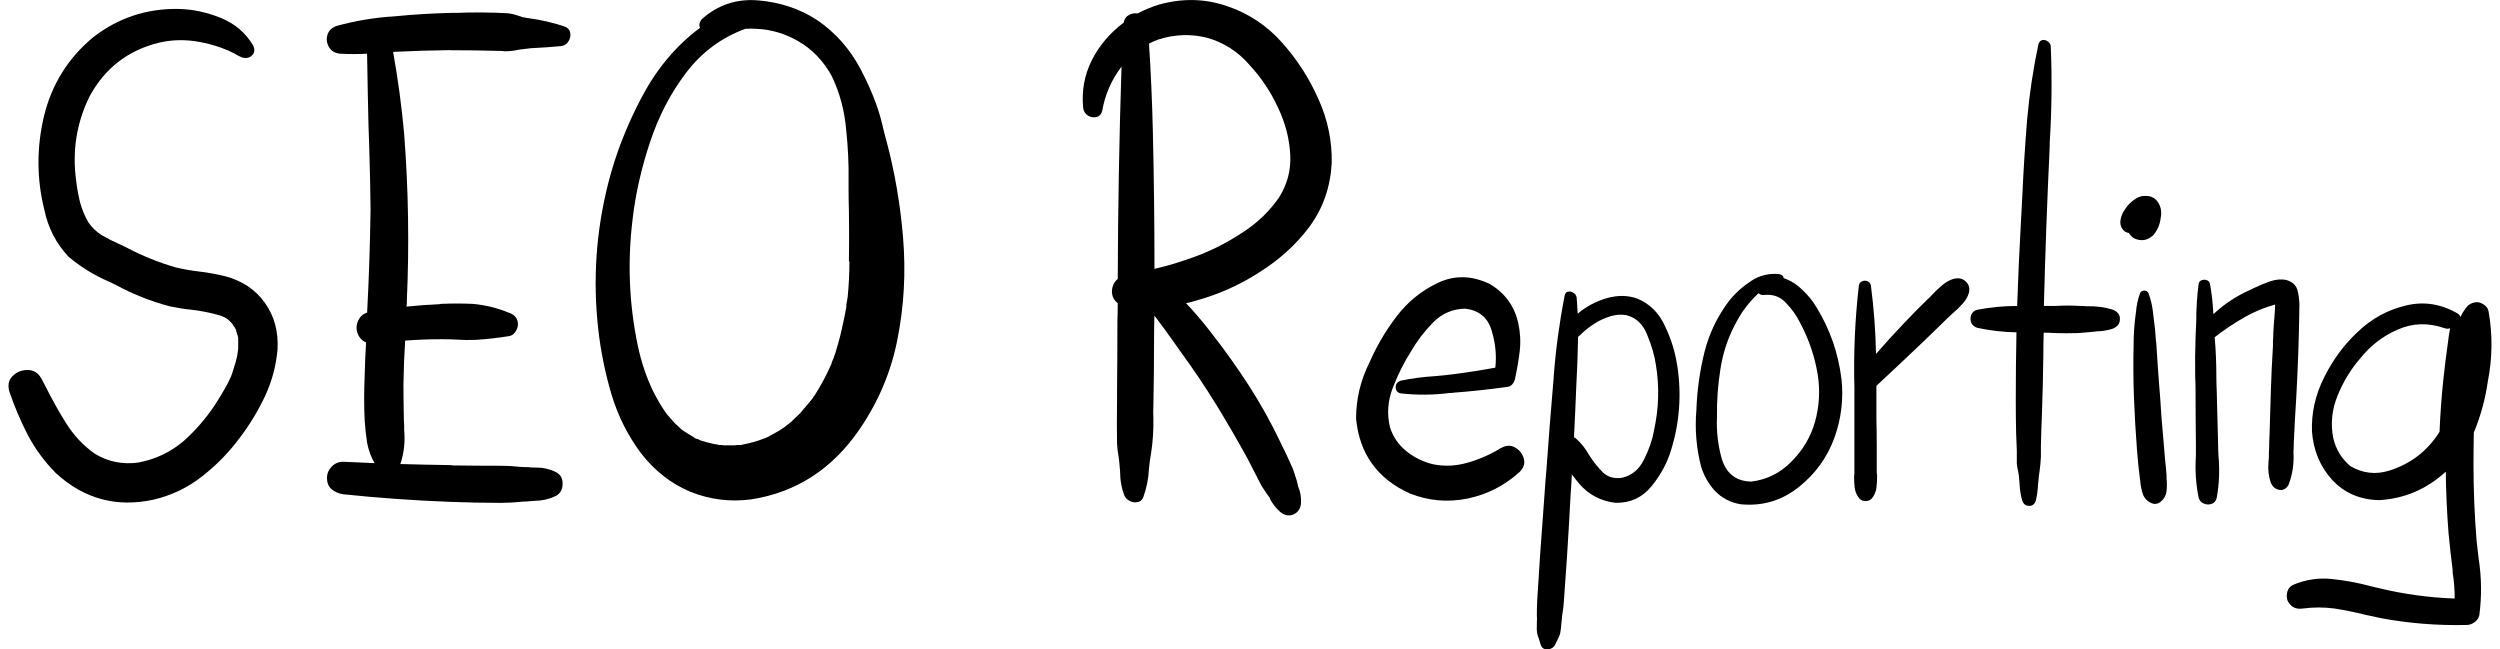
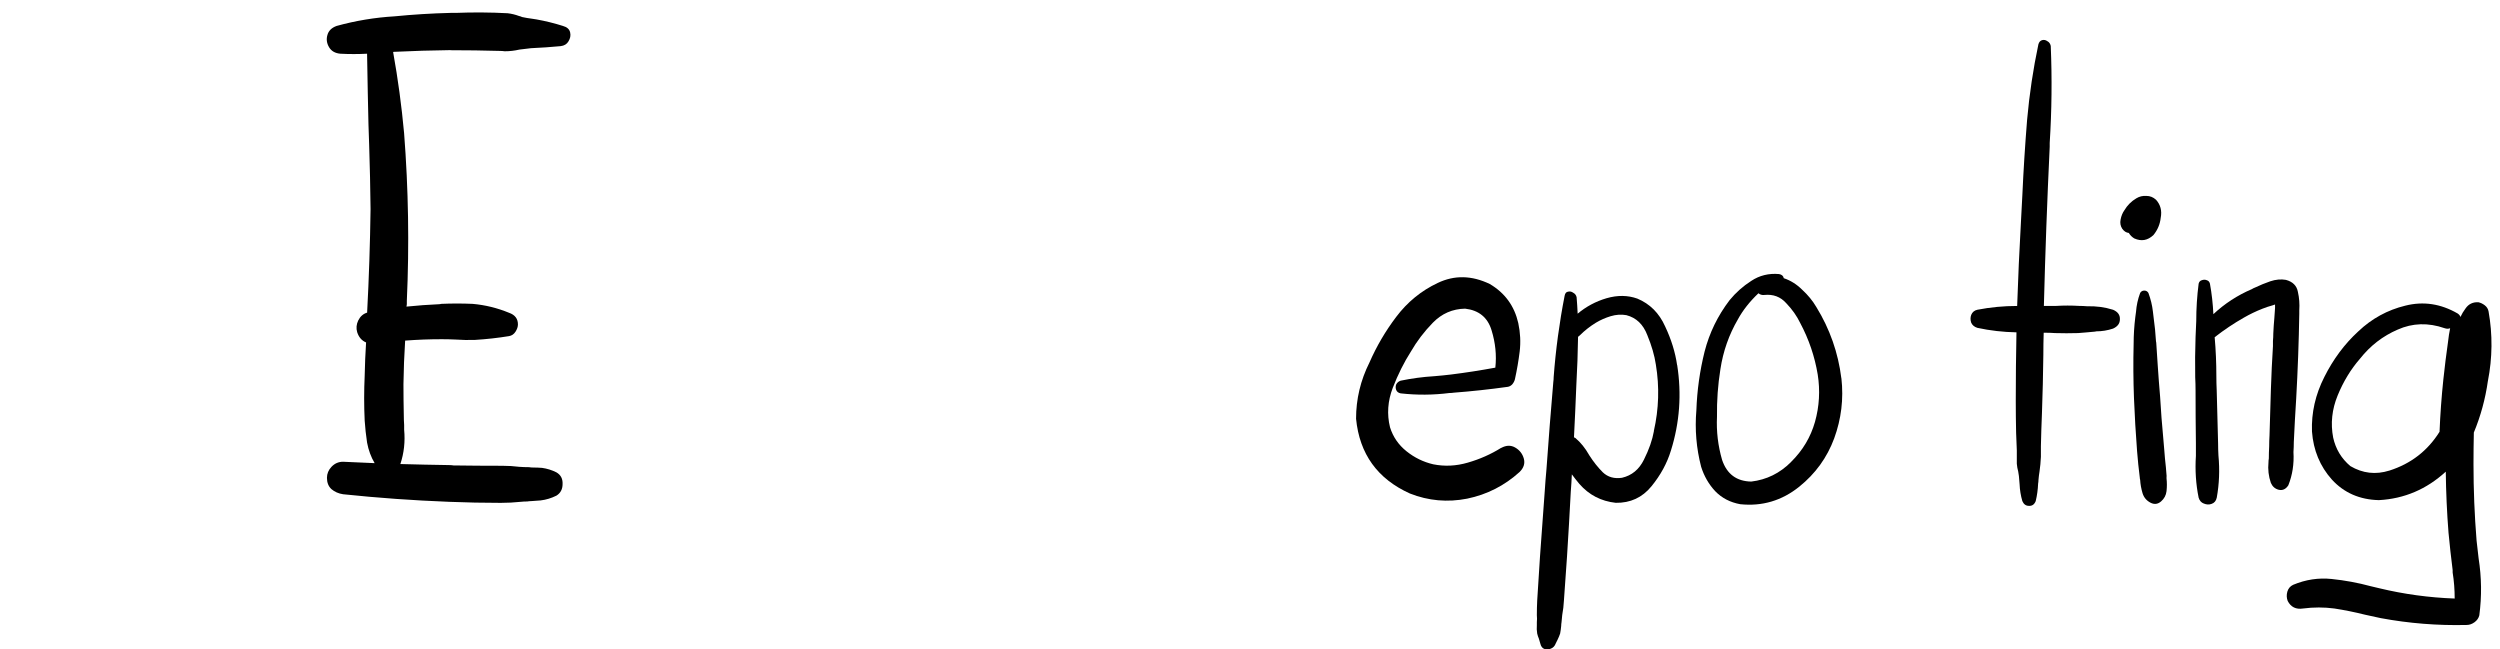
<svg xmlns="http://www.w3.org/2000/svg" xmlns:ns1="http://sodipodi.sourceforge.net/DTD/sodipodi-0.dtd" xmlns:ns2="http://www.inkscape.org/namespaces/inkscape" width="154" height="40" viewBox="0 0 49.886 13.046" version="1.1" id="svg8" ns1:docname="SEO Reporting.svg" ns2:version="0.92.4 (5da689c313, 2019-01-14)">
  <defs id="defs2" />
  <ns1:namedview id="base" pagecolor="#ffffff" bordercolor="#666666" borderopacity="1.0" ns2:pageopacity="0.0" ns2:pageshadow="2" ns2:zoom="1.4" ns2:cx="119.53256" ns2:cy="-16.04361" ns2:document-units="mm" ns2:current-layer="layer1" showgrid="false" ns2:showpageshadow="false" showborder="false" fit-margin-top="0" fit-margin-left="0" fit-margin-right="0" fit-margin-bottom="0" ns2:window-width="1920" ns2:window-height="1116" ns2:window-x="1912" ns2:window-y="-8" ns2:window-maximized="1" />
  <g ns2:label="Ebene 1" ns2:groupmode="layer" id="layer1" transform="translate(-38.57,-46.588)">
    <g aria-label="SEO Reporting" style="font-style:normal;font-variant:normal;font-weight:normal;font-stretch:normal;font-size:14.111px;line-height:1.25;font-family:hulko;-inkscape-font-specification:'hulko, Normal';font-variant-ligatures:normal;font-variant-caps:normal;font-variant-numeric:normal;font-feature-settings:normal;text-align:start;letter-spacing:0px;word-spacing:0px;writing-mode:lr-tb;direction:ltr;text-anchor:start;fill:#000000;fill-opacity:1;stroke:none;stroke-width:0.265" id="text3715">
-       <path d="m 42.915,52.135 v 0 q 0.524,0.138 0.806,0.537 0.282,0.393 0.255,0.93 -0.041,0.489 -0.248,0.937 -0.207,0.441 -0.503,0.834 -0.331,0.448 -0.765,0.785 -0.427,0.338 -0.978,0.469 -1.116,0.241 -1.957,-0.531 -0.338,-0.338 -0.565,-0.765 -0.22,-0.427 -0.372,-0.875 -0.055,-0.193 0.062,-0.31 0.124,-0.124 0.296,-0.124 0.179,-0.007 0.282,0.165 0.048,0.09 0.09,0.172 0.186,0.372 0.4,0.717 0.241,0.386 0.586,0.627 0.393,0.241 0.868,0.179 0.517,-0.096 0.91,-0.427 0.365,-0.324 0.634,-0.73 0.131,-0.2 0.248,-0.413 0.048,-0.096 0.076,-0.158 0.028,-0.069 0.055,-0.165 0.041,-0.117 0.069,-0.248 0.007,-0.028 0.007,-0.062 0,0.007 0,0 0.007,-0.007 0.007,-0.021 0,-0.014 0,-0.028 0.007,-0.014 0.007,-0.021 0,-0.007 0,-0.007 0,-0.076 0,-0.158 0,-0.021 0,-0.041 0,-0.007 0,-0.014 0,-0.007 0,-0.014 0,0 0,0 -0.007,-0.041 -0.021,-0.076 0,-0.007 -0.007,-0.014 0,-0.007 0,-0.014 -0.007,-0.021 -0.014,-0.034 0,-0.021 0,-0.028 -0.007,0 -0.007,0 -0.007,-0.021 -0.021,-0.041 0,-0.007 -0.007,-0.014 -0.007,-0.007 -0.014,-0.014 -0.007,-0.014 -0.014,-0.021 0,-0.014 -0.007,-0.014 -0.014,-0.028 -0.034,-0.041 -0.062,-0.069 -0.131,-0.103 -0.069,-0.034 -0.158,-0.055 -0.262,-0.069 -0.51,-0.096 -0.207,-0.021 -0.434,-0.069 -0.572,-0.152 -1.089,-0.434 -0.062,-0.028 -0.131,-0.062 -0.448,-0.193 -0.813,-0.503 -0.372,-0.4 -0.482,-0.937 -0.234,-0.93 -0.007,-1.888 0.234,-0.958 0.992,-1.585 0.751,-0.579 1.702,-0.565 0.427,0.007 0.854,0.179 0.427,0.172 0.655,0.558 0.055,0.124 -0.028,0.2 -0.083,0.076 -0.207,0.034 -0.076,-0.034 -0.145,-0.076 -0.131,-0.069 -0.269,-0.117 -0.214,-0.076 -0.441,-0.117 -0.42,-0.076 -0.82,0.021 -0.923,0.234 -1.378,1.075 -0.393,0.799 -0.269,1.695 0.021,0.193 0.076,0.427 0.062,0.227 0.172,0.413 0.103,0.152 0.269,0.255 0.165,0.096 0.338,0.172 0.076,0.034 0.145,0.069 0.482,0.255 1.006,0.407 0.241,0.055 0.482,0.083 0.241,0.028 0.496,0.09 z" style="stroke-width:0.265" id="path4026" />
      <path d="m 47.449,47.595 v 0 q -0.565,0.007 -1.123,0.034 -0.007,0 -0.014,0 -0.007,0 -0.014,0.007 0.145,0.806 0.22,1.626 0.131,1.688 0.055,3.369 0,0.034 0,0.069 -0.007,0.028 -0.007,0.048 0.331,-0.034 0.655,-0.048 0.021,0 0.041,-0.007 0.317,-0.014 0.634,0 0.379,0.034 0.73,0.179 0.179,0.062 0.179,0.234 0,0.069 -0.048,0.145 -0.048,0.076 -0.131,0.09 -0.338,0.055 -0.682,0.076 -0.193,0.007 -0.386,-0.007 -0.145,-0.007 -0.282,-0.007 -0.372,0 -0.737,0.028 -0.028,0.434 -0.034,0.875 0,0.31 0.007,0.627 0,0.096 0.007,0.193 0,0.048 0,0.096 0.034,0.358 -0.076,0.689 0.489,0.014 0.978,0.021 0.048,0 0.09,0.007 0.489,0.007 0.978,0.007 0.179,0 0.345,0.021 0.096,0.007 0.193,0.007 0.041,0.007 0.083,0.007 0.09,0 0.179,0.007 0.152,0.021 0.289,0.09 0.131,0.076 0.124,0.234 0,0.158 -0.124,0.234 -0.152,0.076 -0.317,0.096 -0.096,0.007 -0.193,0.014 -0.034,0 -0.076,0.007 -0.069,0 -0.131,0.007 -0.2,0.021 -0.4,0.021 -0.517,0 -1.04,-0.021 -1.068,-0.041 -2.129,-0.152 -0.138,-0.021 -0.234,-0.103 -0.09,-0.083 -0.09,-0.227 0,-0.124 0.09,-0.22 0.096,-0.103 0.234,-0.103 0.317,0.014 0.634,0.028 -0.11,-0.186 -0.152,-0.413 -0.034,-0.227 -0.048,-0.441 -0.021,-0.448 0,-0.903 0.007,-0.338 0.028,-0.668 -0.131,-0.055 -0.179,-0.207 -0.034,-0.117 0.021,-0.234 0.062,-0.124 0.179,-0.158 0.055,-1.04 0.069,-2.081 -0.007,-0.641 -0.028,-1.288 -0.007,-0.207 -0.014,-0.413 -0.007,-0.317 -0.014,-0.641 -0.007,-0.386 -0.014,-0.779 -0.269,0.014 -0.537,0 -0.158,-0.014 -0.227,-0.131 -0.069,-0.117 -0.034,-0.241 0.034,-0.131 0.186,-0.186 0.572,-0.158 1.164,-0.193 0.558,-0.055 1.123,-0.069 0.048,0 0.103,0 0.524,-0.021 1.047,0.007 0.117,0.014 0.227,0.055 0.034,0.007 0.062,0.021 0.096,0.021 0.2,0.034 0.048,0.007 0.09,0.014 0.269,0.048 0.531,0.131 0.124,0.034 0.145,0.131 0.021,0.09 -0.034,0.179 -0.048,0.083 -0.158,0.096 -0.296,0.028 -0.593,0.041 -0.117,0.014 -0.234,0.028 -0.145,0.034 -0.296,0.034 -0.048,-0.007 -0.096,-0.007 -0.496,-0.014 -0.992,-0.014 z" style="stroke-width:0.265" id="path4028" />
-       <path d="m 56.206,49.407 v 0 q 0.255,0.951 0.338,1.971 0.083,1.02 -0.11,2.005 -0.186,0.978 -0.758,1.819 -0.82,1.206 -2.184,1.419 -0.634,0.083 -1.22,-0.152 -0.579,-0.241 -0.992,-0.772 -0.4,-0.537 -0.593,-1.178 -0.193,-0.648 -0.269,-1.323 -0.165,-1.481 0.2,-2.921 0.22,-0.875 0.675,-1.736 0.455,-0.861 1.171,-1.392 -0.041,-0.09 0.041,-0.179 0.482,-0.427 1.13,-0.372 0.655,0.055 1.178,0.393 0.558,0.379 0.882,0.999 0.179,0.338 0.31,0.696 0.09,0.255 0.145,0.51 0.028,0.103 0.055,0.214 z m -0.751,2.432 v 0 q 0.007,-0.503 0,-1.013 -0.007,-0.207 -0.007,-0.42 0,-0.09 0,-0.186 0.007,-0.517 -0.048,-1.02 -0.048,-0.579 -0.289,-1.082 -0.248,-0.455 -0.675,-0.703 -0.393,-0.227 -0.834,-0.248 -0.11,-0.007 -0.227,0 -0.717,0.262 -1.185,0.875 -0.469,0.613 -0.73,1.399 -0.262,0.785 -0.351,1.55 -0.158,1.282 0.103,2.536 0.11,0.524 0.331,0.965 0.138,0.262 0.262,0.427 0.076,0.09 0.152,0.172 0.041,0.041 0.083,0.076 0.014,0.014 0.021,0.021 0.014,0.014 0.021,0.021 0.014,0.007 0.028,0.021 0.11,0.076 0.234,0.145 0.014,0.014 0.021,0.021 0.014,0 0.028,0.007 0.014,0.007 0.028,0.007 0.028,0.014 0.055,0.028 0.131,0.041 0.262,0.069 0.041,0.007 0.083,0.014 0.014,0.007 0.021,0.007 0.014,0 0.028,0 0.028,0 0.062,0.007 0.103,0 0.207,0 0.034,0 0.076,-0.007 0.028,0 0.055,0 0.014,0 0.028,0 0.007,-0.007 0.014,-0.007 0.227,-0.041 0.441,-0.124 0.034,-0.014 0.069,-0.028 0,0 0.007,-0.007 0,0 0.007,0 0.028,-0.014 0.048,-0.028 0.034,-0.021 0.076,-0.041 0.103,-0.055 0.2,-0.124 0.034,-0.028 0.069,-0.055 0.007,-0.007 0.014,-0.007 0.014,-0.014 0.021,-0.021 0.014,-0.007 0.021,-0.014 0.096,-0.09 0.193,-0.186 0.096,-0.11 0.186,-0.22 0.034,-0.041 0.062,-0.076 0,-0.007 0.007,-0.007 0,-0.007 0.007,-0.021 0.007,-0.007 0.014,-0.014 0.007,-0.014 0.014,-0.021 0.138,-0.214 0.255,-0.455 0.041,-0.09 0.083,-0.179 0,0 0,-0.014 0.007,-0.014 0.014,-0.034 0.007,-0.021 0.014,-0.034 0.007,-0.014 0.014,-0.028 0.007,-0.021 0.007,-0.028 0,0 0,0 0.028,-0.069 0.048,-0.145 0.083,-0.269 0.138,-0.544 0.034,-0.152 0.062,-0.31 0,0 0,0 0,-0.014 0,-0.041 0.007,-0.028 0.007,-0.048 0.007,-0.028 0.007,-0.034 0.007,-0.048 0.014,-0.09 0.034,-0.351 0.034,-0.703 z" style="stroke-width:0.265" id="path4030" />
-       <path d="m 63.689,52.067 v 0 q -0.593,0.379 -1.275,0.565 -0.096,0.028 -0.186,0.048 0.269,0.282 0.51,0.599 0.4,0.51 0.751,1.054 0.351,0.544 0.627,1.123 0.138,0.276 0.262,0.558 0.041,0.117 0.076,0.234 0.014,0.062 0.028,0.117 0.069,0.165 0.055,0.345 -0.021,0.158 -0.152,0.214 -0.131,0.055 -0.262,-0.048 -0.131,-0.117 -0.207,-0.262 0,-0.007 0,-0.014 -0.041,-0.062 -0.083,-0.117 -0.048,-0.069 -0.09,-0.138 -0.076,-0.145 -0.152,-0.296 -0.062,-0.124 -0.131,-0.255 -0.296,-0.537 -0.62,-1.068 -0.331,-0.537 -0.703,-1.047 -0.083,-0.117 -0.165,-0.234 -0.186,-0.262 -0.379,-0.517 -0.007,0.2 -0.007,0.4 0,0.71 -0.014,1.419 -0.007,0.117 0,0.248 0.007,0.358 -0.048,0.71 -0.028,0.152 -0.041,0.303 -0.014,0.296 -0.117,0.579 -0.041,0.083 -0.124,0.09 -0.076,0.014 -0.152,-0.028 -0.076,-0.041 -0.103,-0.11 -0.083,-0.22 -0.083,-0.455 0,-0.048 -0.007,-0.09 -0.007,-0.11 -0.021,-0.214 -0.028,-0.145 -0.034,-0.282 -0.007,-0.42 0,-0.841 0,-0.103 0,-0.207 0.007,-0.703 0.007,-1.412 0.007,-0.179 0.007,-0.358 -0.117,-0.09 -0.117,-0.241 0.007,-0.152 0.117,-0.248 0.007,-2.136 0.076,-4.265 -0.303,0.4 -0.386,0.882 -0.028,0.11 -0.117,0.131 -0.09,0.021 -0.172,-0.028 -0.083,-0.055 -0.096,-0.158 -0.048,-0.51 0.172,-0.951 0.227,-0.448 0.641,-0.758 0.021,-0.11 0.103,-0.152 0.083,-0.048 0.179,-0.034 0.207,-0.11 0.434,-0.179 0.696,-0.193 1.35,0.028 0.661,0.22 1.123,0.744 0.448,0.503 0.723,1.123 0.282,0.62 0.269,1.295 -0.041,0.723 -0.448,1.275 -0.407,0.544 -1.02,0.923 z m -2.074,-0.083 v 0 q 0.276,-0.062 0.537,-0.152 0.055,-0.021 0.103,-0.034 0.593,-0.193 1.137,-0.558 0.42,-0.276 0.703,-0.682 0.248,-0.393 0.227,-0.847 -0.021,-0.489 -0.248,-0.965 -0.22,-0.475 -0.572,-0.854 -0.345,-0.4 -0.847,-0.544 -0.489,-0.124 -0.985,0.034 -0.096,0.034 -0.186,0.083 0.055,0.854 0.076,1.709 0.034,1.406 0.034,2.818 0.007,0 0.007,0 0.007,-0.007 0.014,-0.007 z" style="stroke-width:0.265" id="path4032" />
      <path d="m 68.56,55.587 v 0 q 0.152,-0.083 0.282,-0.007 0.131,0.076 0.172,0.22 0.041,0.145 -0.083,0.269 -0.455,0.413 -1.054,0.537 -0.593,0.117 -1.151,-0.103 -0.978,-0.441 -1.082,-1.502 0,-0.593 0.269,-1.13 0.214,-0.489 0.537,-0.916 0.338,-0.448 0.834,-0.682 0.503,-0.241 1.047,0.021 0.455,0.269 0.572,0.785 0.062,0.289 0.028,0.572 -0.034,0.276 -0.096,0.558 -0.014,0.055 -0.055,0.103 -0.041,0.041 -0.09,0.048 -0.544,0.076 -1.082,0.117 -0.041,0.007 -0.09,0.007 -0.489,0.062 -0.978,0.007 -0.069,-0.014 -0.09,-0.069 -0.021,-0.055 0,-0.11 0.028,-0.055 0.09,-0.076 0.331,-0.069 0.675,-0.09 0.172,-0.014 0.338,-0.034 0.441,-0.055 0.889,-0.138 0.041,-0.372 -0.076,-0.751 -0.117,-0.386 -0.531,-0.434 -0.379,0.007 -0.648,0.282 -0.262,0.269 -0.441,0.579 -0.207,0.324 -0.365,0.73 -0.152,0.4 -0.055,0.792 0.09,0.289 0.331,0.482 0.241,0.193 0.537,0.262 0.345,0.069 0.696,-0.034 0.358,-0.103 0.668,-0.296 z" style="stroke-width:0.265" id="path4034" />
      <path d="m 72.095,53.92 v 0 q 0.138,0.875 -0.124,1.716 -0.117,0.386 -0.393,0.723 -0.276,0.338 -0.717,0.331 -0.441,-0.048 -0.73,-0.379 -0.076,-0.09 -0.152,-0.193 -0.007,0.172 -0.021,0.345 -0.034,0.655 -0.076,1.309 -0.028,0.441 -0.062,0.882 -0.007,0.145 -0.034,0.289 -0.007,0.076 -0.014,0.145 -0.007,0.041 -0.007,0.076 -0.007,0.076 -0.021,0.152 -0.021,0.062 -0.048,0.117 -0.021,0.041 -0.041,0.083 -0.028,0.076 -0.096,0.103 -0.062,0.028 -0.131,0.007 -0.062,-0.021 -0.083,-0.11 -0.014,-0.048 -0.028,-0.096 -0.021,-0.048 -0.034,-0.103 -0.014,-0.083 -0.007,-0.172 0,-0.028 0,-0.055 0.007,-0.069 0,-0.145 0,-0.145 0.007,-0.289 0.014,-0.22 0.028,-0.441 0.014,-0.22 0.028,-0.441 0.048,-0.661 0.096,-1.323 0.014,-0.22 0.034,-0.434 0.062,-0.875 0.138,-1.757 0.007,-0.048 0.007,-0.096 0.062,-0.827 0.22,-1.633 0.014,-0.076 0.069,-0.083 0.055,-0.014 0.103,0.021 0.055,0.028 0.069,0.09 0.014,0.165 0.021,0.331 0.255,-0.214 0.579,-0.31 0.331,-0.096 0.62,0.007 0.379,0.158 0.558,0.558 0.186,0.393 0.241,0.779 z m -0.469,1.33 v 0 q 0.152,-0.668 0.041,-1.337 -0.041,-0.276 -0.172,-0.593 -0.124,-0.324 -0.42,-0.4 -0.152,-0.028 -0.317,0.021 -0.158,0.048 -0.296,0.131 -0.179,0.11 -0.324,0.255 -0.021,0.014 -0.034,0.028 -0.007,0.482 -0.034,0.958 -0.021,0.531 -0.048,1.061 0.014,0.007 0.028,0.014 0.158,0.131 0.282,0.351 0.124,0.193 0.269,0.338 0.152,0.145 0.386,0.11 0.296,-0.069 0.441,-0.365 0.152,-0.303 0.2,-0.572 z" style="stroke-width:0.265" id="path4036" />
      <path d="m 75.395,54.189 v 0 q 0.069,0.62 -0.145,1.206 -0.214,0.579 -0.703,0.972 -0.524,0.42 -1.185,0.351 -0.303,-0.055 -0.503,-0.262 -0.193,-0.207 -0.282,-0.489 -0.145,-0.558 -0.096,-1.137 0.021,-0.599 0.165,-1.178 0.145,-0.565 0.503,-1.034 0.186,-0.227 0.434,-0.386 0.248,-0.165 0.558,-0.138 0.083,0.014 0.096,0.083 0.207,0.069 0.372,0.234 0.172,0.158 0.282,0.345 0.407,0.661 0.503,1.433 z m -1.013,1.681 v 0 q 0.351,-0.345 0.482,-0.806 0.131,-0.469 0.055,-0.951 -0.09,-0.544 -0.351,-1.034 -0.103,-0.214 -0.282,-0.4 -0.172,-0.193 -0.441,-0.165 -0.069,0.007 -0.117,-0.034 -0.262,0.248 -0.413,0.524 -0.269,0.462 -0.351,0.999 -0.076,0.475 -0.069,0.958 -0.021,0.441 0.103,0.868 0.145,0.427 0.586,0.434 0.462,-0.055 0.799,-0.393 z" style="stroke-width:0.265" id="path4038" />
-       <path d="m 77.676,52.184 v 0 q 0.138,-0.021 0.22,0.062 0.09,0.083 0.062,0.22 -0.034,0.124 -0.131,0.227 -0.09,0.103 -0.2,0.193 -0.062,0.055 -0.11,0.103 -0.145,0.145 -0.289,0.282 -0.103,0.096 -0.2,0.193 -0.462,0.441 -0.93,0.875 0,0.028 0,0.048 0,0.041 0,0.083 0,0.262 0,0.531 0.007,0.269 0.007,0.537 0,0.103 0,0.207 0,0.172 0,0.345 0.007,0.034 0.007,0.069 0,0.117 -0.014,0.234 -0.014,0.11 -0.09,0.207 -0.048,0.055 -0.131,0.055 -0.076,0 -0.124,-0.055 -0.076,-0.096 -0.09,-0.207 -0.014,-0.11 -0.014,-0.234 0.007,-0.034 0.007,-0.069 0,-0.22 0,-0.441 0,-0.055 0,-0.11 0,-0.537 0,-1.068 0,-0.041 0,-0.09 -0.028,-1.034 0.09,-2.06 0.014,-0.062 0.069,-0.083 0.055,-0.021 0.103,0 0.055,0.021 0.069,0.083 0.09,0.689 0.103,1.378 0.269,-0.31 0.558,-0.613 0.234,-0.248 0.475,-0.482 0.055,-0.048 0.103,-0.103 0.096,-0.103 0.207,-0.193 0.117,-0.096 0.241,-0.124 z" style="stroke-width:0.265" id="path4040" />
-       <path d="m 80.852,52.811 v 0 q 0.145,0.062 0.138,0.193 0,0.124 -0.138,0.186 -0.165,0.055 -0.338,0.055 -0.021,0.007 -0.041,0.007 -0.076,0.007 -0.152,0.014 -0.09,0.007 -0.172,0.014 -0.234,0.007 -0.462,0 -0.096,-0.007 -0.193,-0.007 -0.014,0 -0.028,0 0,0 -0.007,0 -0.007,0.22 -0.007,0.448 -0.007,0.586 -0.028,1.171 -0.014,0.331 -0.021,0.661 0,0.11 0,0.214 -0.007,0.152 -0.028,0.296 -0.014,0.083 -0.021,0.172 0,0.034 -0.007,0.069 -0.007,0.179 -0.048,0.351 -0.041,0.103 -0.138,0.096 -0.09,0 -0.131,-0.096 -0.048,-0.165 -0.055,-0.338 -0.007,-0.083 -0.014,-0.165 -0.007,-0.041 -0.014,-0.09 -0.021,-0.076 -0.028,-0.158 0,-0.09 0,-0.186 0,-0.041 0,-0.083 -0.007,-0.179 -0.014,-0.351 -0.007,-0.324 -0.007,-0.641 0,-0.689 0.014,-1.378 -0.4,-0.007 -0.785,-0.09 -0.09,-0.028 -0.124,-0.103 -0.028,-0.083 0,-0.158 0.034,-0.083 0.124,-0.103 0.393,-0.076 0.799,-0.076 0.028,-0.841 0.076,-1.688 0.014,-0.262 0.028,-0.531 0.034,-0.758 0.096,-1.523 0.069,-0.772 0.227,-1.516 0.021,-0.069 0.076,-0.083 0.055,-0.014 0.103,0.021 0.055,0.028 0.069,0.096 0.041,0.972 -0.021,1.95 0,0.041 0,0.076 -0.076,1.599 -0.117,3.197 0.007,0 0.014,0 0.007,0 0.014,0 0.103,0 0.22,0 0.227,-0.014 0.462,0 0.076,0 0.158,0.007 0.276,-0.007 0.517,0.069 z" style="stroke-width:0.265" id="path4042" />
+       <path d="m 80.852,52.811 v 0 q 0.145,0.062 0.138,0.193 0,0.124 -0.138,0.186 -0.165,0.055 -0.338,0.055 -0.021,0.007 -0.041,0.007 -0.076,0.007 -0.152,0.014 -0.09,0.007 -0.172,0.014 -0.234,0.007 -0.462,0 -0.096,-0.007 -0.193,-0.007 -0.014,0 -0.028,0 0,0 -0.007,0 -0.007,0.22 -0.007,0.448 -0.007,0.586 -0.028,1.171 -0.014,0.331 -0.021,0.661 0,0.11 0,0.214 -0.007,0.152 -0.028,0.296 -0.014,0.083 -0.021,0.172 0,0.034 -0.007,0.069 -0.007,0.179 -0.048,0.351 -0.041,0.103 -0.138,0.096 -0.09,0 -0.131,-0.096 -0.048,-0.165 -0.055,-0.338 -0.007,-0.083 -0.014,-0.165 -0.007,-0.041 -0.014,-0.09 -0.021,-0.076 -0.028,-0.158 0,-0.09 0,-0.186 0,-0.041 0,-0.083 -0.007,-0.179 -0.014,-0.351 -0.007,-0.324 -0.007,-0.641 0,-0.689 0.014,-1.378 -0.4,-0.007 -0.785,-0.09 -0.09,-0.028 -0.124,-0.103 -0.028,-0.083 0,-0.158 0.034,-0.083 0.124,-0.103 0.393,-0.076 0.799,-0.076 0.028,-0.841 0.076,-1.688 0.014,-0.262 0.028,-0.531 0.034,-0.758 0.096,-1.523 0.069,-0.772 0.227,-1.516 0.021,-0.069 0.076,-0.083 0.055,-0.014 0.103,0.021 0.055,0.028 0.069,0.096 0.041,0.972 -0.021,1.95 0,0.041 0,0.076 -0.076,1.599 -0.117,3.197 0.007,0 0.014,0 0.007,0 0.014,0 0.103,0 0.22,0 0.227,-0.014 0.462,0 0.076,0 0.158,0.007 0.276,-0.007 0.517,0.069 " style="stroke-width:0.265" id="path4042" />
      <path d="m 81.927,56.159 v 0 q 0,0.021 0,0.041 0.014,0.124 0,0.255 -0.014,0.124 -0.11,0.207 -0.096,0.083 -0.207,0.028 -0.124,-0.062 -0.165,-0.193 -0.041,-0.138 -0.048,-0.269 -0.007,-0.021 -0.007,-0.041 -0.034,-0.269 -0.055,-0.537 -0.041,-0.531 -0.062,-1.061 -0.021,-0.544 -0.007,-1.089 0,-0.269 0.034,-0.544 0.007,-0.048 0.014,-0.103 0.014,-0.193 0.083,-0.379 0.028,-0.048 0.083,-0.048 0.055,0 0.083,0.048 0.069,0.186 0.09,0.372 0.007,0.055 0.014,0.117 0.034,0.241 0.048,0.482 0.007,0.028 0.007,0.055 0.014,0.214 0.028,0.427 0.021,0.317 0.048,0.634 0.014,0.214 0.028,0.42 0.028,0.317 0.055,0.641 0.007,0.083 0.014,0.172 0.021,0.179 0.034,0.365 z M 81.714,50.599 v 0 q 0.138,0.152 0.096,0.365 -0.021,0.193 -0.145,0.345 -0.172,0.165 -0.386,0.069 -0.069,-0.041 -0.11,-0.11 -0.076,-0.007 -0.131,-0.083 -0.055,-0.083 -0.034,-0.186 0.021,-0.11 0.076,-0.186 0.09,-0.152 0.241,-0.241 0.09,-0.055 0.2,-0.048 0.11,0 0.193,0.076 z" style="stroke-width:0.265" id="path4044" />
      <path d="m 84.325,52.211 v 0 q 0.207,0.055 0.241,0.241 0.041,0.179 0.028,0.372 0,0.034 0,0.069 -0.014,0.847 -0.062,1.702 -0.028,0.434 -0.048,0.875 0,0.096 -0.007,0.2 0.021,0.358 -0.103,0.668 -0.076,0.117 -0.193,0.09 -0.11,-0.028 -0.158,-0.138 -0.069,-0.2 -0.048,-0.413 0,-0.041 0.007,-0.076 0,-0.117 0.007,-0.241 0,-0.11 0.007,-0.227 0.014,-0.469 0.028,-0.93 0.014,-0.434 0.041,-0.861 0,-0.048 0,-0.103 0.007,-0.076 0.007,-0.152 0.007,-0.158 0.021,-0.31 0.007,-0.103 0.014,-0.2 0,-0.014 0,-0.021 0,-0.021 0,-0.048 0,0 0,-0.007 0,0.007 -0.007,0.007 -0.021,0.007 -0.041,0.014 -0.103,0.028 -0.207,0.069 -0.193,0.076 -0.372,0.179 -0.303,0.172 -0.586,0.393 0,0 0,0 0,0 0,0 0.034,0.386 0.034,0.779 0,0.145 0.007,0.289 0.007,0.262 0.014,0.531 0.007,0.269 0.014,0.537 0,0.117 0.007,0.241 0.041,0.434 -0.034,0.847 -0.021,0.096 -0.103,0.124 -0.076,0.028 -0.158,-0.007 -0.076,-0.028 -0.103,-0.117 -0.083,-0.407 -0.055,-0.841 0,-0.124 0,-0.248 -0.007,-0.537 -0.007,-1.068 0,-0.131 -0.007,-0.262 -0.007,-0.407 0.007,-0.806 0.007,-0.158 0.014,-0.324 0,-0.379 0.048,-0.751 0.014,-0.055 0.062,-0.069 0.055,-0.021 0.103,0 0.048,0.014 0.062,0.069 0.055,0.303 0.069,0.613 0.338,-0.317 0.772,-0.503 0.034,-0.021 0.069,-0.034 0.145,-0.069 0.303,-0.124 0.165,-0.055 0.317,-0.028 z" style="stroke-width:0.265" id="path4046" />
      <path d="m 88.383,54.244 v 0 q -0.076,0.537 -0.282,1.034 -0.007,0.317 -0.007,0.634 0,0.772 0.062,1.537 0.021,0.179 0.041,0.358 0.09,0.572 0.014,1.144 -0.021,0.083 -0.096,0.138 -0.076,0.055 -0.158,0.055 -0.875,0.021 -1.729,-0.138 -0.158,-0.034 -0.317,-0.069 -0.303,-0.076 -0.613,-0.124 -0.31,-0.041 -0.627,0 -0.214,0.034 -0.31,-0.152 -0.034,-0.09 -0.007,-0.186 0.028,-0.096 0.117,-0.138 0.379,-0.158 0.772,-0.117 0.4,0.041 0.785,0.145 0.09,0.021 0.172,0.041 0.744,0.179 1.516,0.207 0,-0.269 -0.041,-0.524 0,-0.028 0,-0.048 -0.048,-0.379 -0.083,-0.751 -0.048,-0.613 -0.055,-1.226 -0.579,0.531 -1.344,0.572 -0.579,-0.014 -0.944,-0.413 -0.358,-0.4 -0.4,-0.965 -0.021,-0.565 0.248,-1.096 0.269,-0.537 0.682,-0.916 0.407,-0.386 0.944,-0.517 0.544,-0.138 1.054,0.158 0.041,0.028 0.055,0.069 0.041,-0.09 0.103,-0.172 0.09,-0.131 0.255,-0.124 0.069,0.014 0.131,0.062 0.062,0.048 0.076,0.124 0.124,0.696 -0.014,1.399 z m -1.977,1.798 v 0 q 0.648,-0.207 1.006,-0.779 0.021,-0.524 0.076,-1.047 0.041,-0.386 0.096,-0.772 0.014,-0.131 0.041,-0.262 -0.048,0.021 -0.11,0 -0.496,-0.172 -0.944,0.028 -0.448,0.193 -0.758,0.586 -0.276,0.317 -0.448,0.737 -0.172,0.42 -0.09,0.847 0.076,0.345 0.345,0.572 0.372,0.22 0.785,0.09 z" style="stroke-width:0.265" id="path4048" />
    </g>
  </g>
</svg>